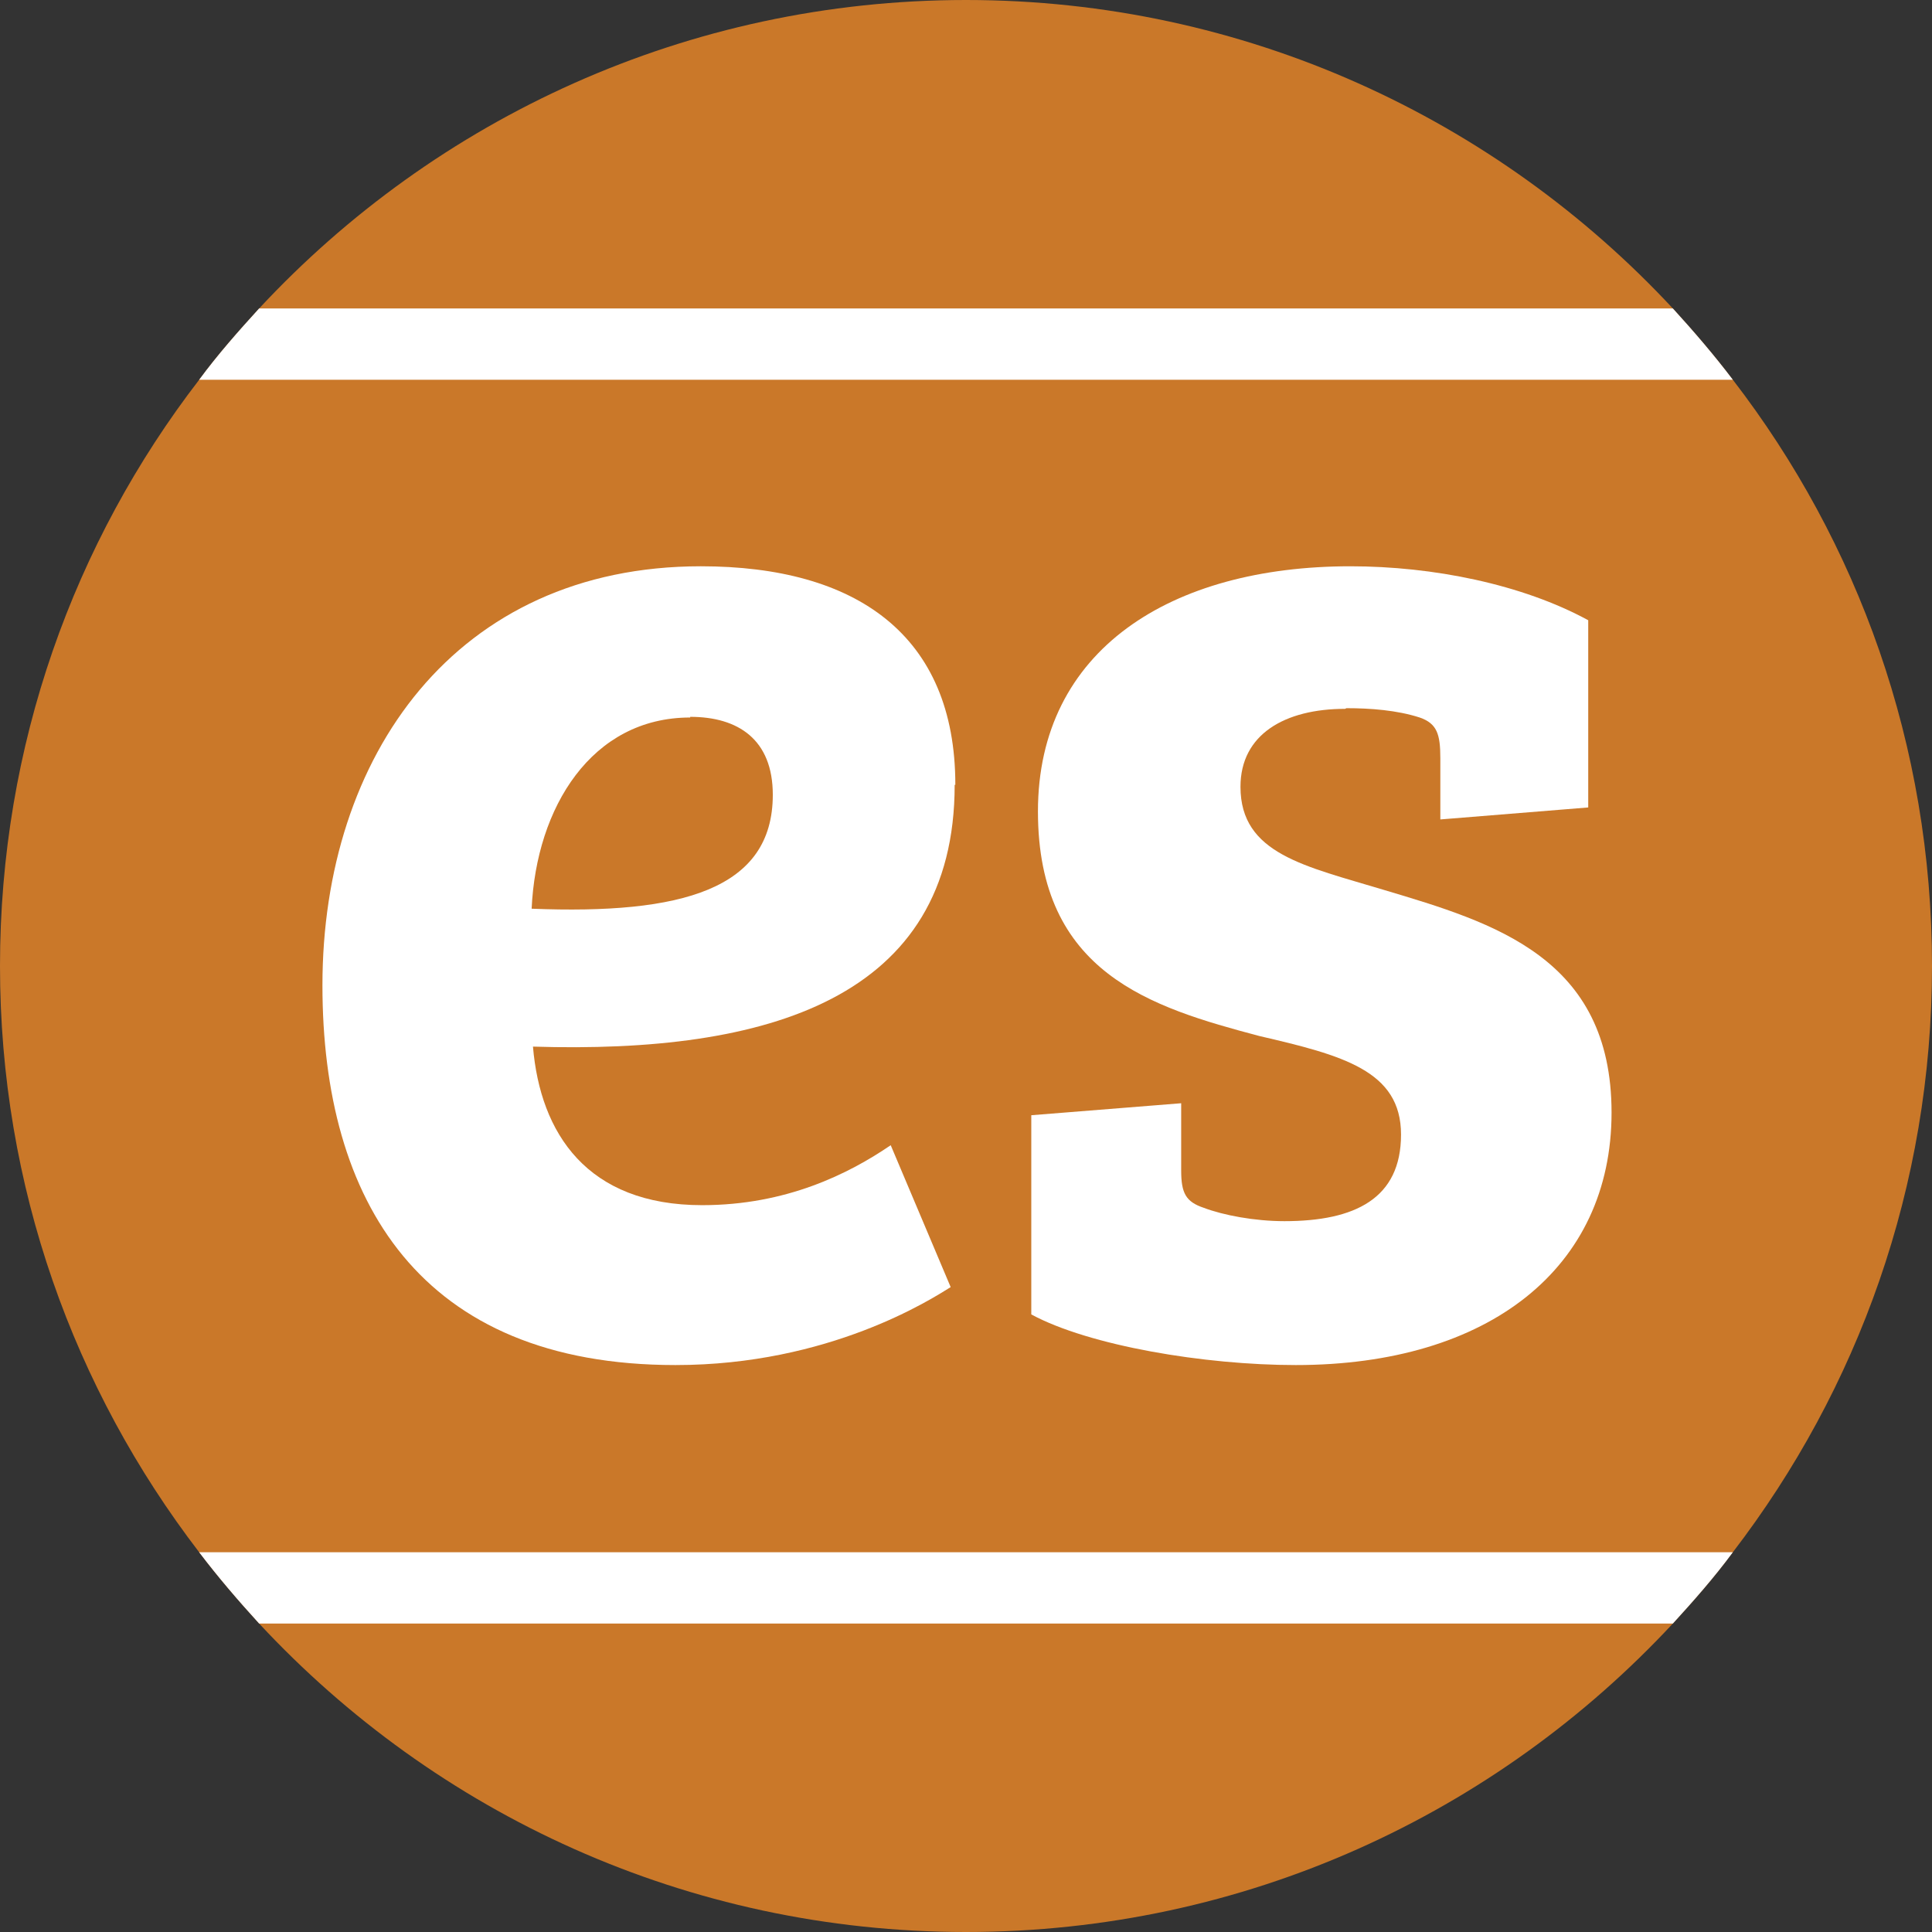
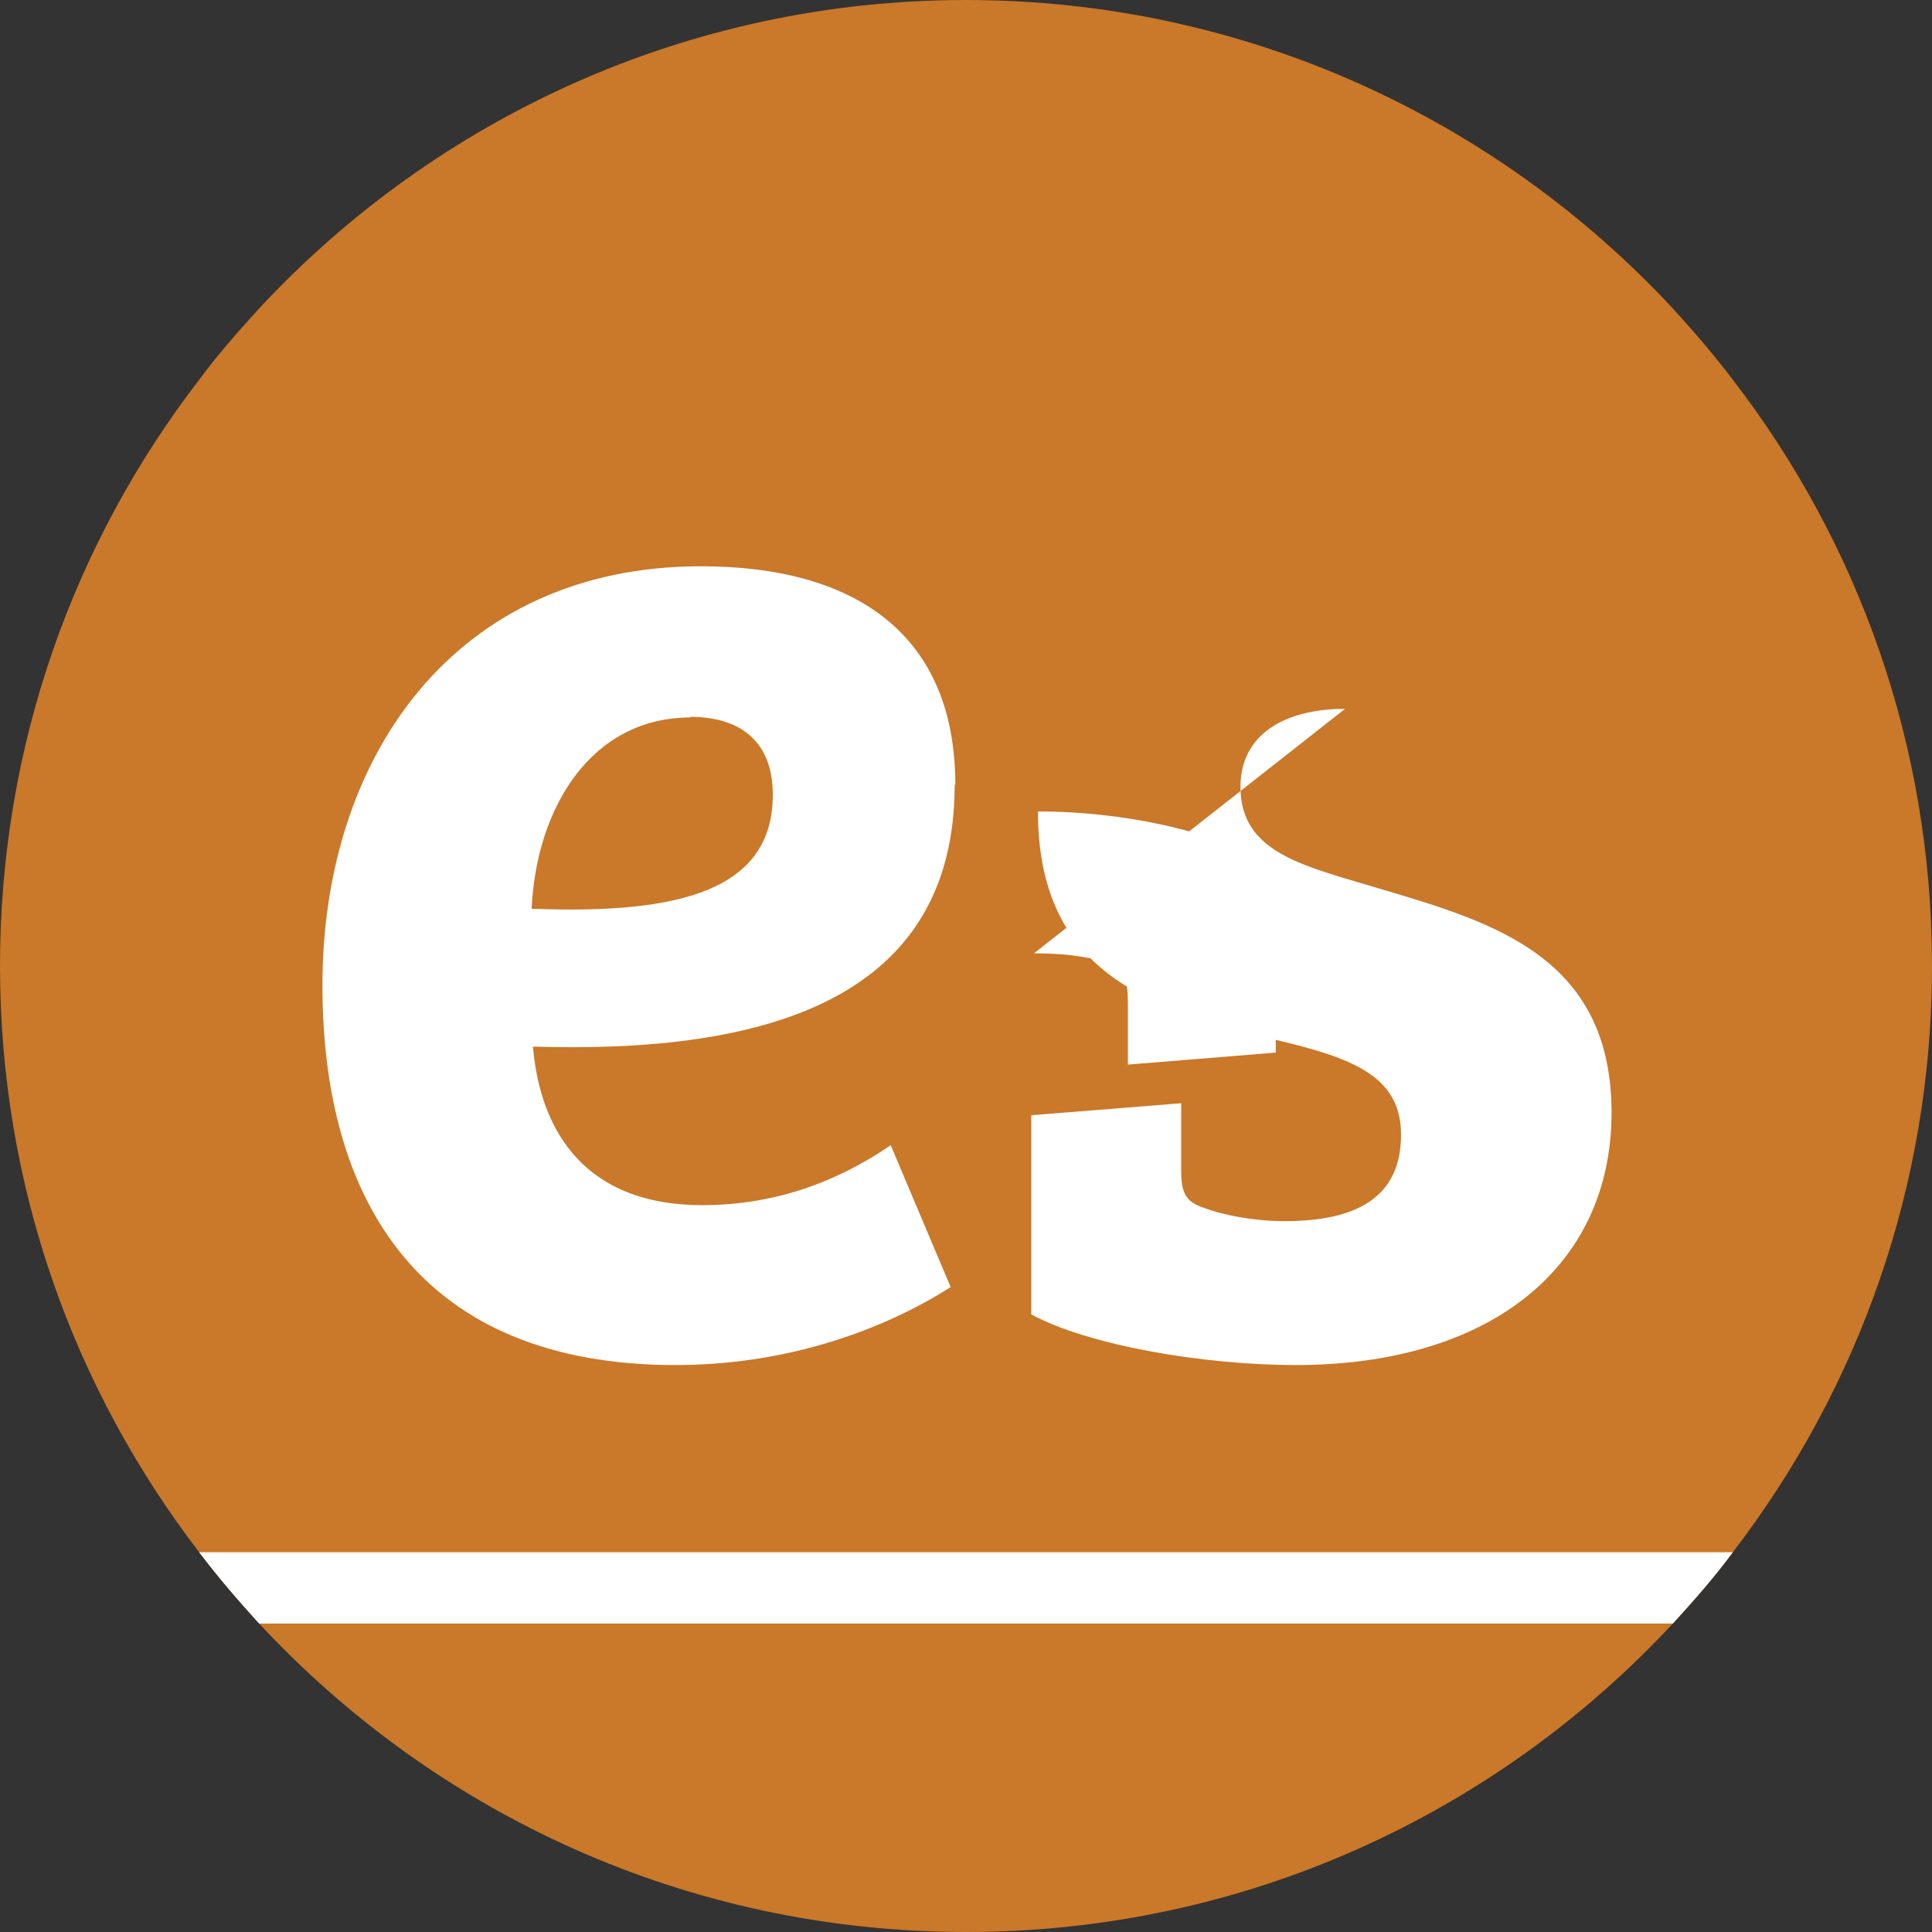
<svg xmlns="http://www.w3.org/2000/svg" id="Layer_2" viewBox="0 0 29 29">
  <rect x="0" y="0" width="29" height="29" fill="#333333" stroke="none" />
  <defs>
    <style>.cls-1{fill:#fff;}.cls-2{fill:#ca7829;}</style>
  </defs>
  <g id="Icons_and_program_names">
    <path class="cls-2" d="m29,14.5c0,3.31-1.11,6.35-2.99,8.8-.28.38-.59.73-.9,1.07-2.65,2.85-6.42,4.63-10.61,4.63s-7.96-1.78-10.61-4.63c-.31-.34-.62-.7-.9-1.07-1.88-2.45-2.99-5.49-2.99-8.8s1.11-6.36,2.99-8.8c.28-.38.59-.73.9-1.07C6.54,1.78,10.32,0,14.5,0s7.96,1.78,10.61,4.63c.31.34.62.7.9,1.07,1.88,2.44,2.99,5.48,2.99,8.8Z" />
    <path class="cls-1" d="m14.33,11.78c0,3.21-2.81,4.04-6.33,3.93.11,1.3.81,2.38,2.54,2.38,1.26,0,2.2-.47,2.83-.9l.9,2.13c-.29.18-1.82,1.17-4.13,1.17-3.84,0-5.3-2.47-5.3-5.7,0-3.44,2-6.29,5.68-6.29,2.33,0,3.82,1.03,3.82,3.28Zm-3.97-1.01c-1.48,0-2.31,1.35-2.38,2.87,2.25.09,3.62-.29,3.62-1.71,0-.83-.52-1.17-1.24-1.17Z" />
-     <path class="cls-1" d="m20.19,10.64c-.9,0-1.57.38-1.57,1.17,0,1.01.97,1.19,2.16,1.55,1.64.49,3.41,1.01,3.41,3.34s-1.84,3.79-4.74,3.79c-1.37,0-3.1-.29-3.97-.76v-2.99l2.25-.18v1.01c0,.34.07.47.34.56.29.11.76.2,1.21.2,1.06,0,1.75-.34,1.75-1.3s-.88-1.19-2.13-1.48c-1.62-.43-3.32-.94-3.32-3.37s2-3.68,4.69-3.68c1.24,0,2.58.27,3.57.81v2.81l-2.22.18v-.92c0-.36-.05-.52-.31-.61-.34-.11-.74-.14-1.1-.14Z" />
-     <path class="cls-1" d="m26.01,5.7H2.99c.28-.38.59-.73.9-1.07h21.22c.31.34.62.7.9,1.07Z" />
+     <path class="cls-1" d="m20.19,10.64c-.9,0-1.57.38-1.57,1.17,0,1.01.97,1.19,2.16,1.55,1.64.49,3.41,1.01,3.41,3.34s-1.84,3.79-4.74,3.79c-1.37,0-3.1-.29-3.97-.76v-2.99l2.25-.18v1.01c0,.34.07.47.34.56.29.11.76.2,1.21.2,1.06,0,1.75-.34,1.75-1.3s-.88-1.19-2.13-1.48c-1.62-.43-3.32-.94-3.32-3.37c1.24,0,2.58.27,3.57.81v2.81l-2.22.18v-.92c0-.36-.05-.52-.31-.61-.34-.11-.74-.14-1.1-.14Z" />
    <path class="cls-1" d="m26.01,23.3c-.28.38-.59.73-.9,1.07H3.89c-.31-.34-.62-.7-.9-1.07h23.03Z" />
  </g>
</svg>